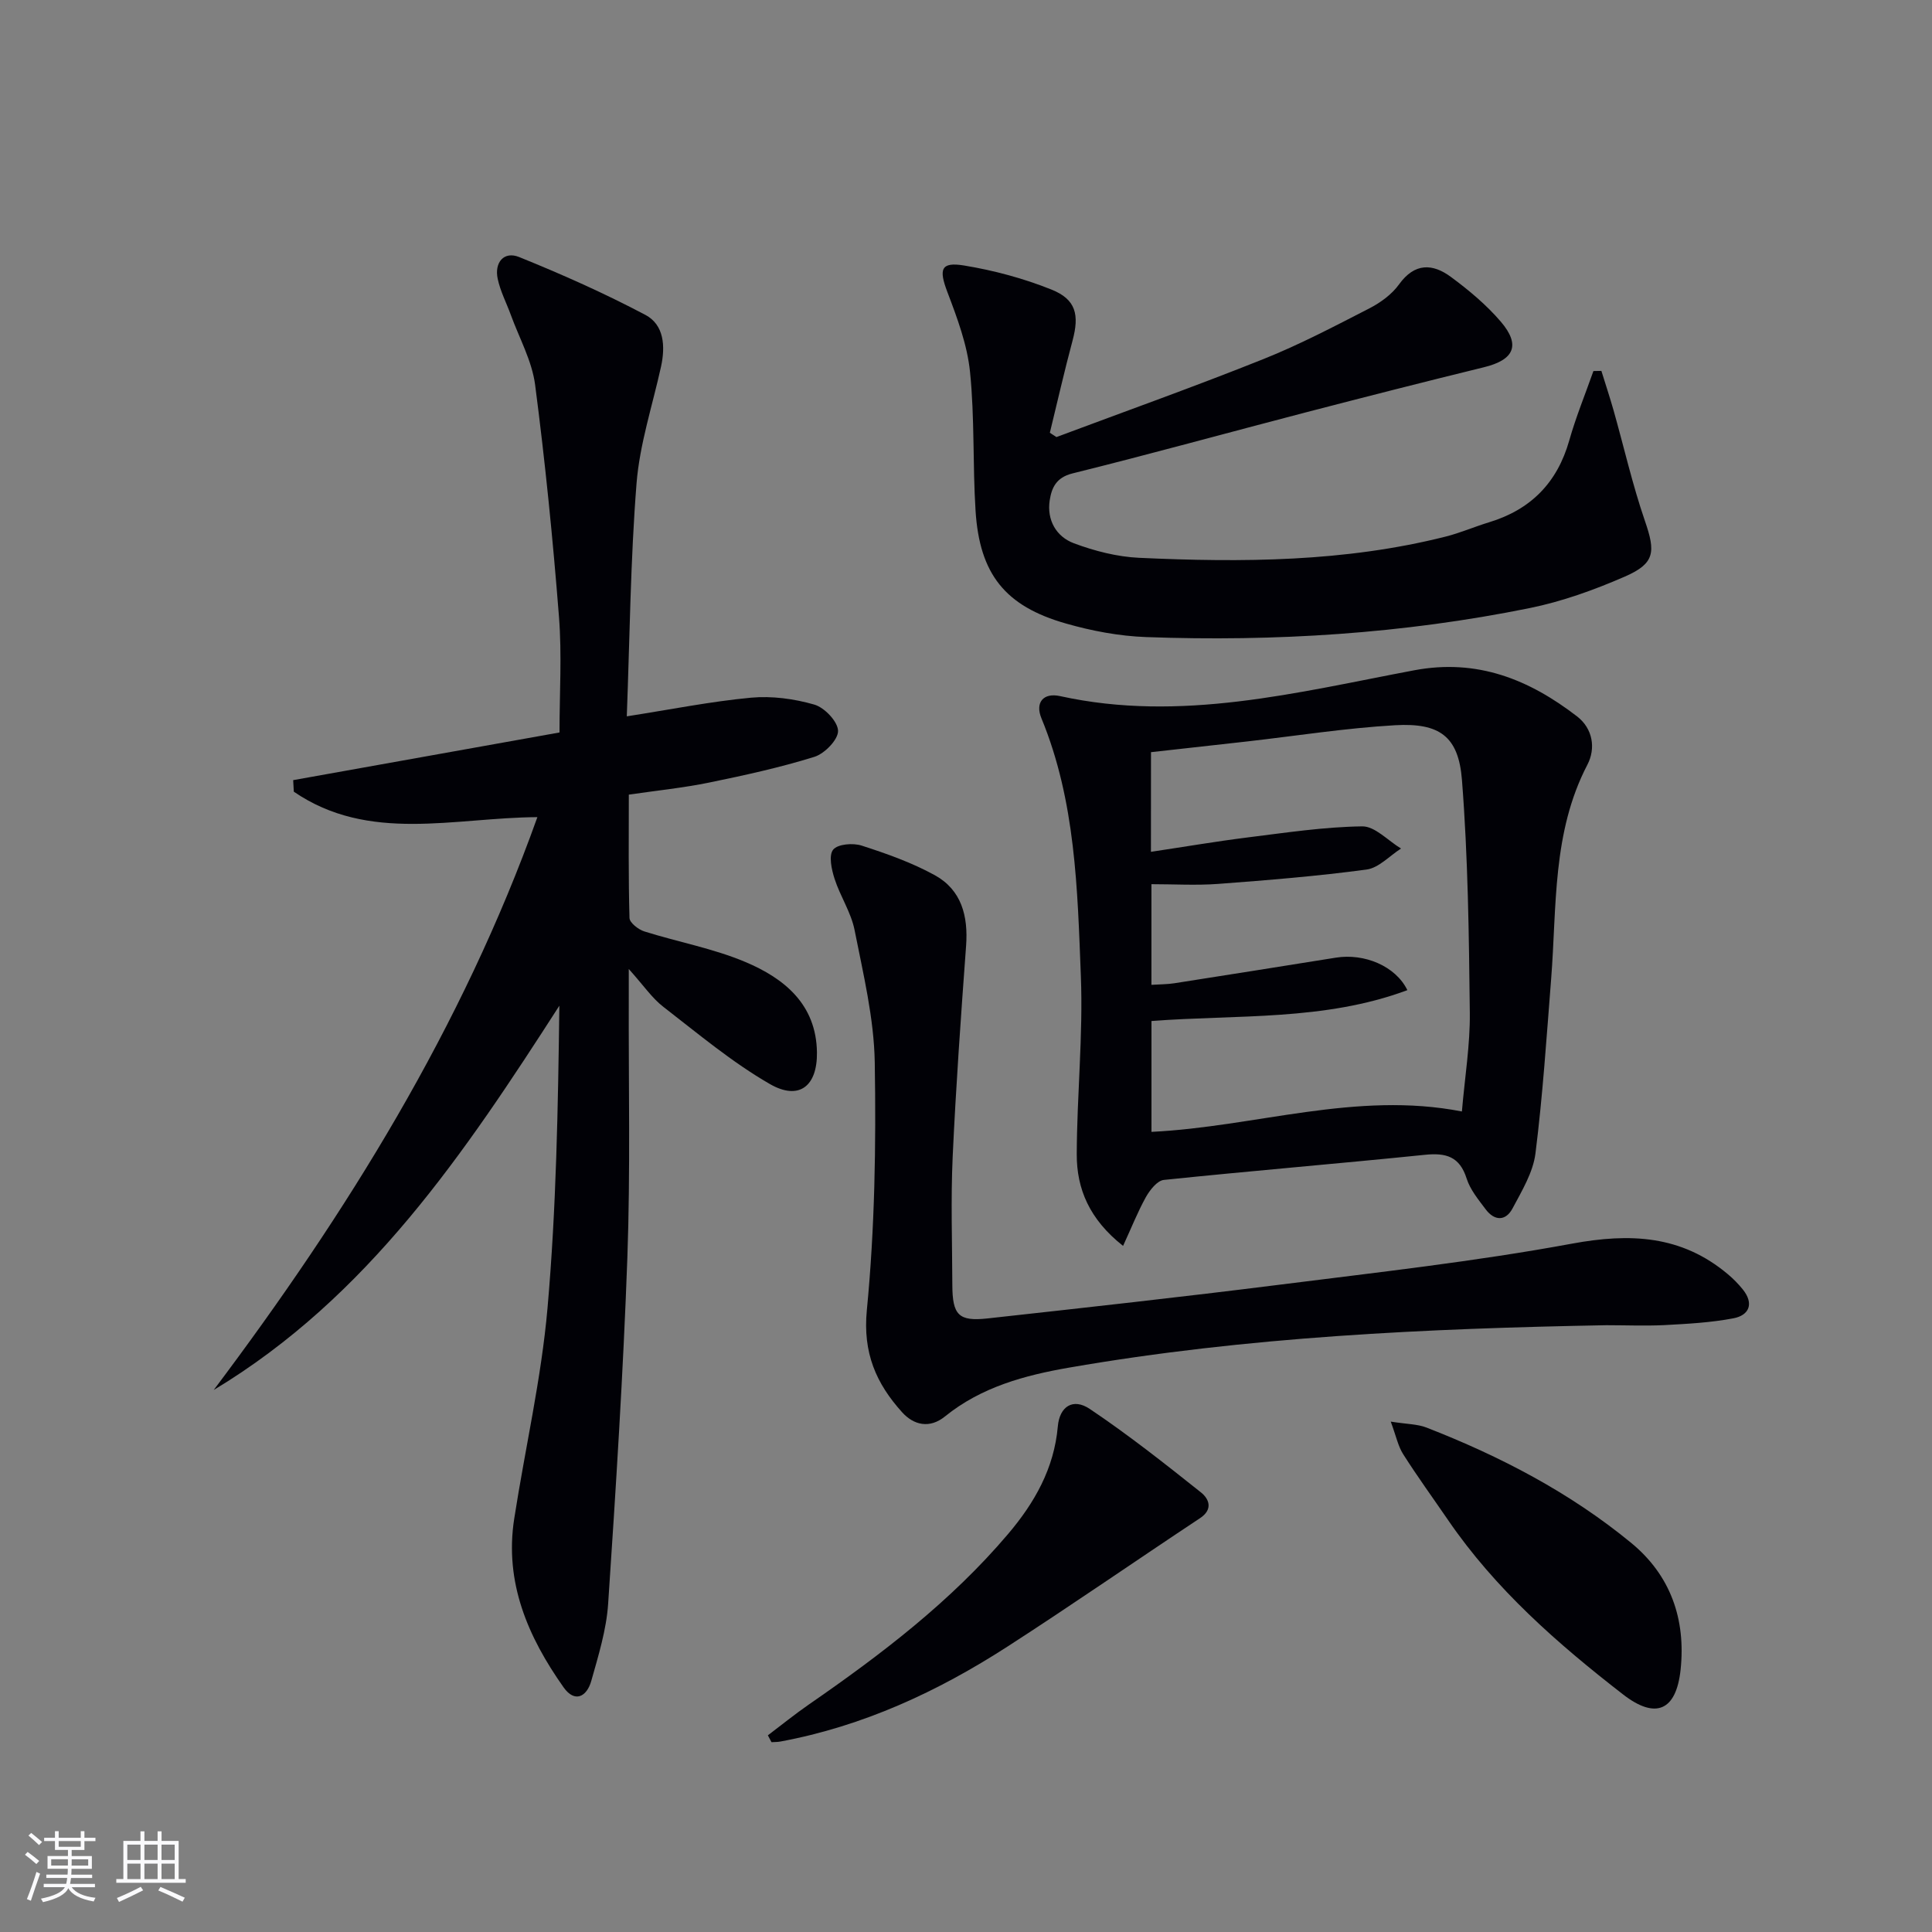
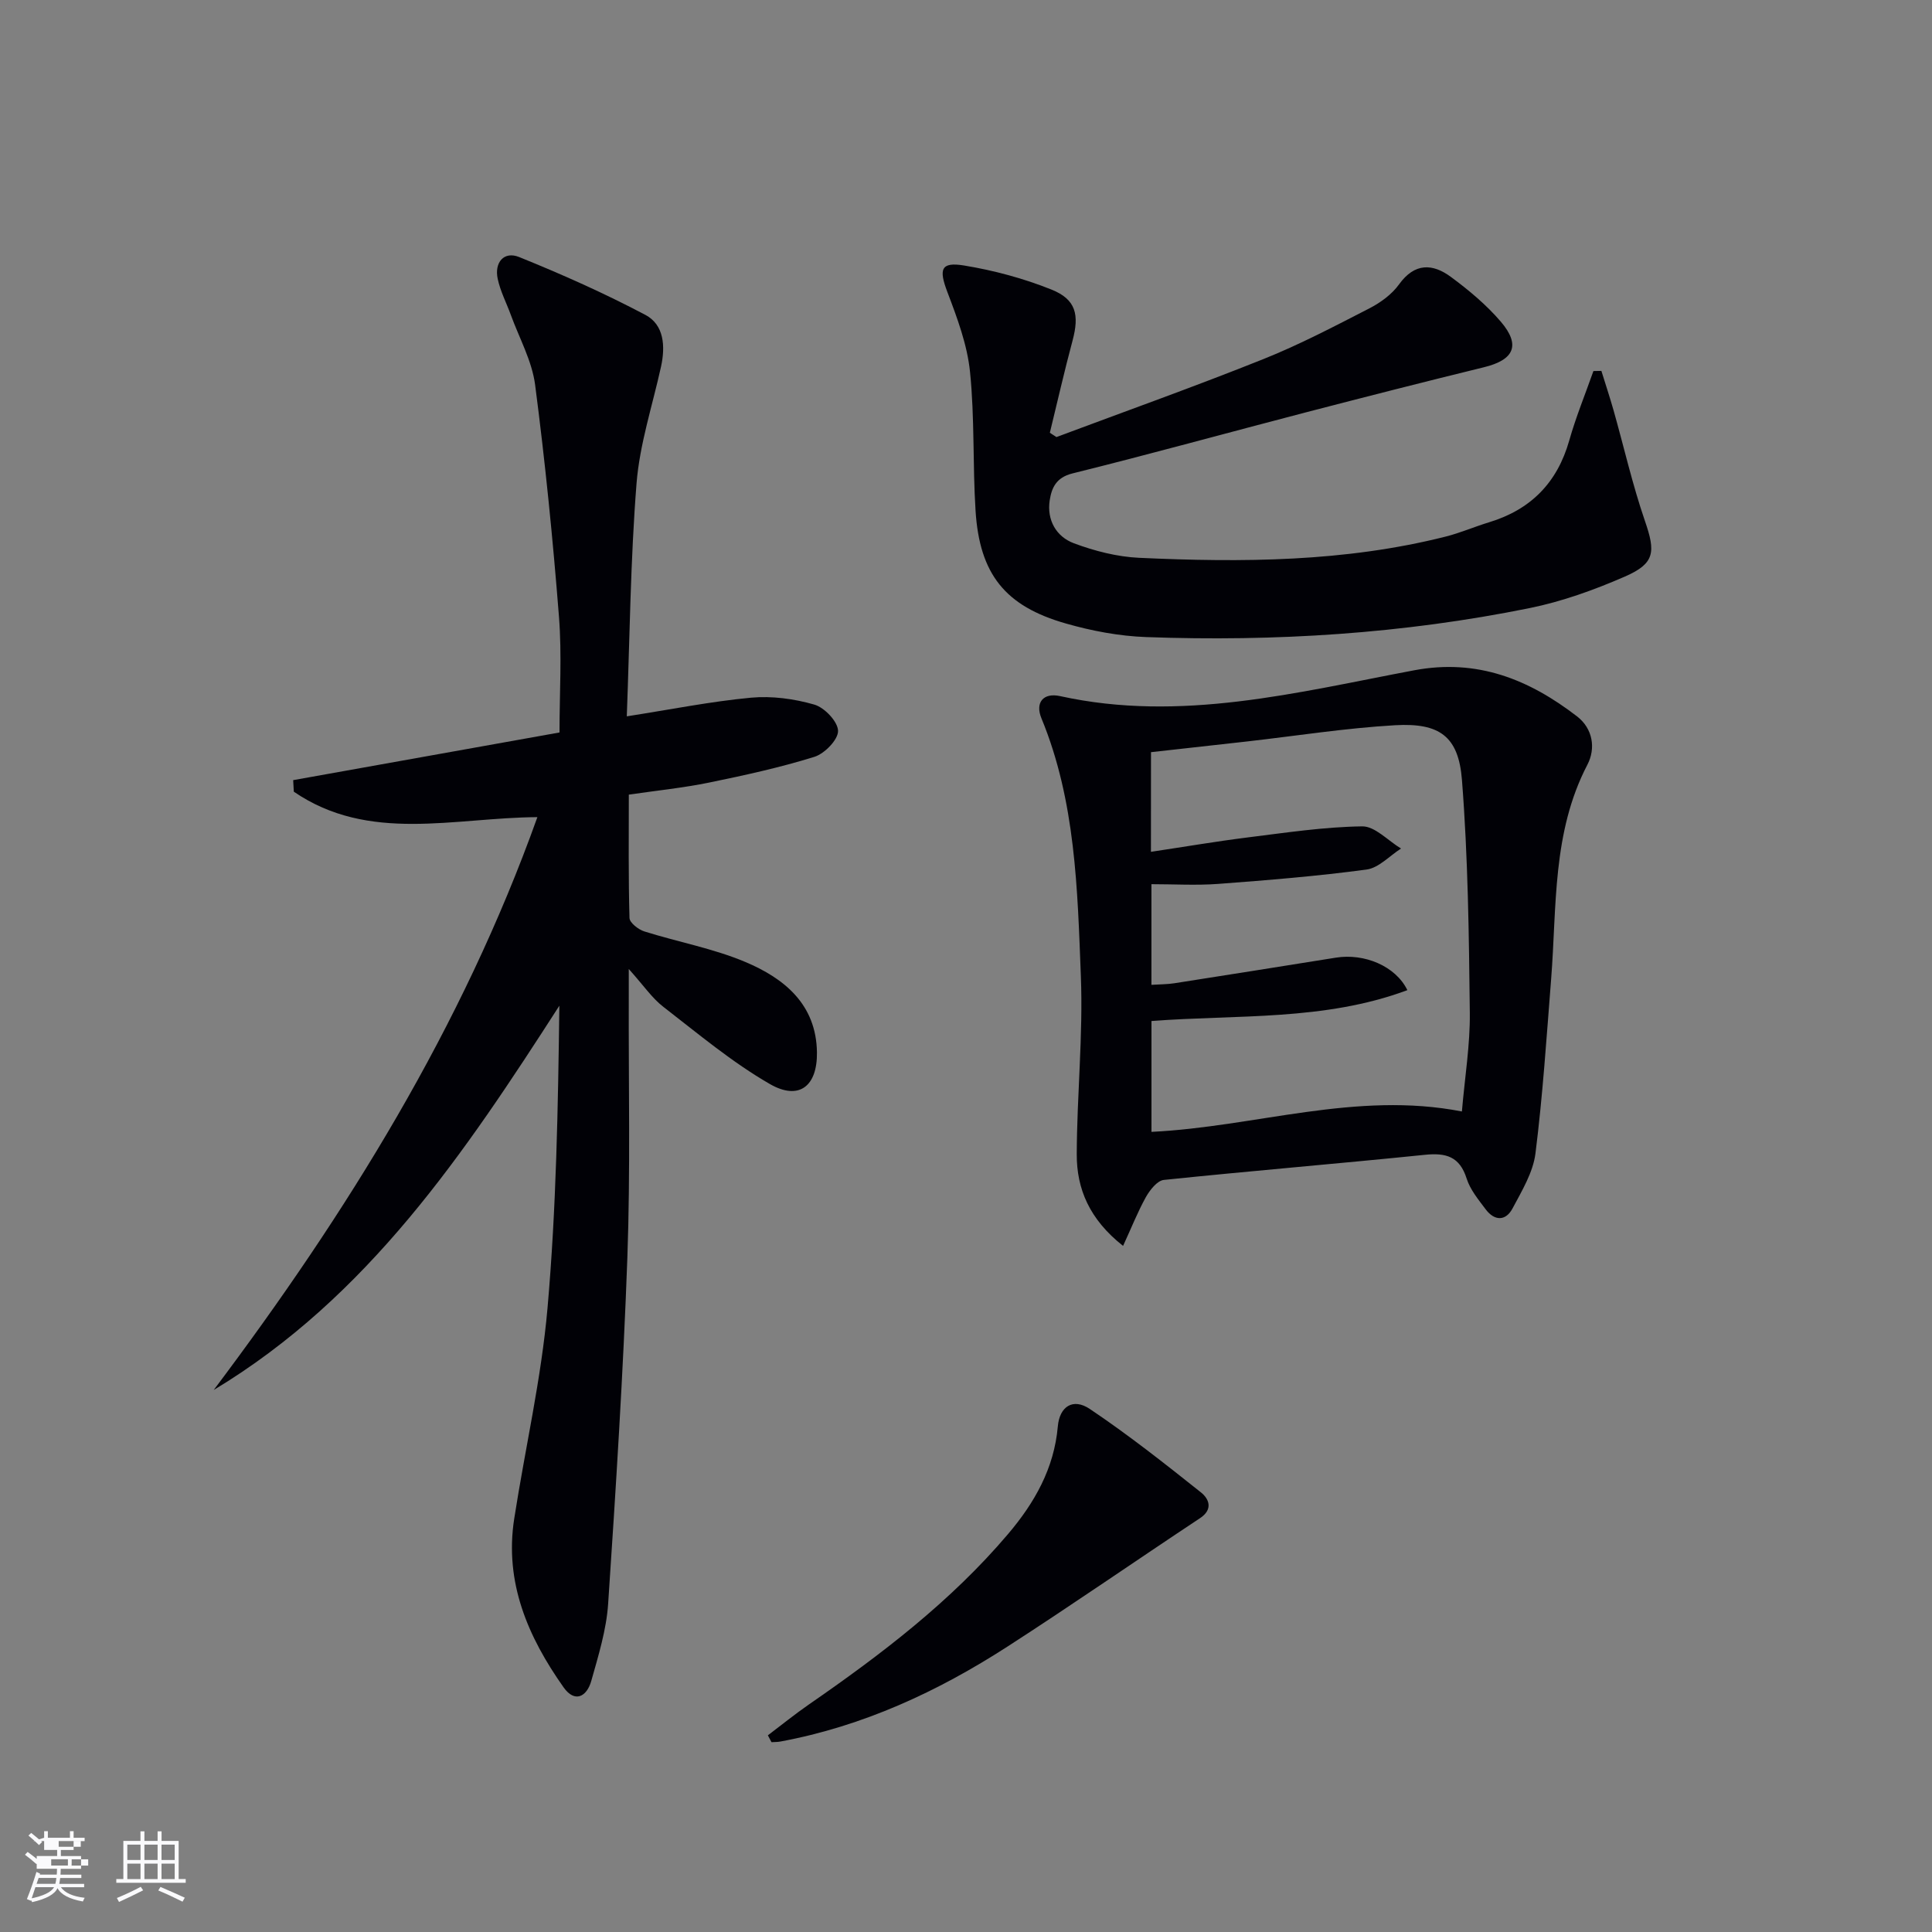
<svg xmlns="http://www.w3.org/2000/svg" enable-background="new 0 0 400 400" viewBox="0 0 400 400">
  <rect x="0" y="0" width="400" height="400" fill="#808080" stroke="none" />
  <g fill="#010106">
    <path d="m130.19 164.52c0 8.63-.1 17.09.14 25.54.03.98 1.83 2.39 3.07 2.78 6.95 2.19 14.23 3.51 20.9 6.32 8.07 3.4 14.71 8.77 14.84 18.74.09 6.99-3.71 10.02-9.76 6.53-7.83-4.51-14.87-10.43-22.06-15.99-2.32-1.79-4.03-4.36-7.14-7.82v5.77c-.06 17.99.35 36-.29 53.97-.86 23.91-2.38 47.8-3.98 71.68-.36 5.39-2.02 10.75-3.5 16-.92 3.24-3.4 4.6-5.73 1.3-7.36-10.42-12.27-21.71-10.22-34.89 2.26-14.56 5.62-29.02 6.9-43.66 1.82-20.69 2.17-41.5 2.45-62.57-19.6 30.46-39.56 60.29-71.56 79.56 27.51-36.58 51.45-75.09 67.01-118.6-17.21.09-34.86 5.39-50.43-5.27-.04-.8-.09-1.6-.13-2.39 18.22-3.26 36.43-6.52 55.14-9.87 0-8.07.51-16.06-.11-23.96-1.26-16.04-2.86-32.07-4.94-48.02-.65-4.97-3.29-9.68-5.04-14.5-.91-2.49-2.17-4.89-2.71-7.46-.71-3.37 1.29-5.77 4.45-4.49 8.88 3.59 17.66 7.5 26.12 11.97 3.89 2.05 4.17 6.5 3.25 10.71-1.77 8.05-4.42 16.03-5.07 24.17-1.26 15.88-1.4 31.84-2.02 48.24 9.12-1.42 17.37-3.08 25.7-3.86 4.32-.4 8.94.22 13.13 1.43 2.11.61 4.88 3.53 4.91 5.44.03 1.83-2.79 4.72-4.91 5.38-7.1 2.21-14.42 3.81-21.72 5.31-5.36 1.1-10.8 1.65-16.69 2.51z" />
    <path d="m232.52 257.95c-6.97-5.5-9.62-11.81-9.59-19 .04-12.29 1.33-24.61.85-36.86-.7-18.03-1.09-36.23-8.16-53.37-1.35-3.26.38-5.36 3.85-4.6 24.98 5.5 49.11-.78 73.3-5.34 13.09-2.47 23.82 1.9 33.74 9.54 3.28 2.53 3.91 6.62 2.14 10.01-7.31 14.03-6.32 29.33-7.5 44.33-.95 12.06-1.74 24.15-3.25 36.15-.5 3.94-2.81 7.74-4.74 11.37-1.43 2.69-3.75 2.63-5.58.18-1.49-1.99-3.19-4.04-3.92-6.33-1.44-4.58-4.26-5.39-8.64-4.94-18 1.84-36.04 3.33-54.05 5.2-1.38.14-2.9 2.09-3.73 3.56-1.69 3.05-2.98 6.32-4.72 10.1zm5.77-81.59c6.95-1.04 13.48-2.16 20.04-2.98 7.88-.98 15.78-2.18 23.69-2.29 2.66-.04 5.36 2.98 8.05 4.59-2.37 1.51-4.61 4.01-7.14 4.35-10.18 1.37-20.44 2.2-30.69 2.97-4.57.34-9.2.06-13.85.06v20.84c1.81-.12 3.3-.1 4.76-.33 11.15-1.74 22.3-3.52 33.44-5.3 5.87-.94 12.36 1.73 14.79 6.73-17.2 6.41-35.25 5.03-52.98 6.39v22.95c21.58-1.05 42.34-8.5 64.27-4.22.62-7.22 1.71-13.82 1.64-20.4-.18-16.09-.37-32.23-1.63-48.26-.71-9.02-4.64-11.83-13.83-11.31-10.25.59-20.44 2.2-30.65 3.36-6.57.74-13.14 1.47-19.9 2.22-.01 6.75-.01 13.19-.01 20.63z" />
    <path d="m218.72 90.49c14.28-5.34 28.64-10.46 42.79-16.12 7.54-3.01 14.77-6.81 22.01-10.53 2.31-1.19 4.66-2.9 6.15-4.98 3.23-4.48 6.94-4.32 10.72-1.53 3.71 2.74 7.35 5.78 10.34 9.27 4.16 4.88 2.74 7.91-3.48 9.43-12.39 3.03-24.75 6.19-37.1 9.4-16.05 4.18-32.03 8.6-48.12 12.59-3.38.84-4.3 3-4.7 5.57-.62 4.09 1.35 7.52 5.01 8.89 4.29 1.6 8.95 2.8 13.51 3.01 21.3.98 42.57.87 63.44-4.39 3.05-.77 5.96-2.04 8.98-2.96 8.65-2.62 14.15-8.19 16.63-16.96 1.38-4.87 3.32-9.58 5-14.36.55-.01 1.1-.02 1.65-.03.84 2.72 1.74 5.42 2.52 8.16 2.16 7.64 3.92 15.42 6.5 22.92 2.2 6.39 2.11 8.77-4.15 11.5-6.33 2.76-12.98 5.16-19.73 6.53-26.18 5.31-52.71 6.97-79.38 6-5.58-.2-11.25-1.27-16.63-2.81-12.59-3.59-17.86-10.22-18.7-23.32-.61-9.58-.17-19.26-1.15-28.79-.57-5.62-2.66-11.18-4.69-16.53-1.78-4.69-1.39-6.28 3.47-5.48 6.14 1.01 12.3 2.66 18.08 4.98 5.1 2.04 5.8 5.23 4.37 10.57-1.7 6.32-3.14 12.71-4.7 19.08.45.3.9.6 1.36.89z" />
-     <path d="m332.57 274.37c-37.24.69-74.43 2.39-111.22 8.78-9.18 1.59-18.18 4.02-25.69 10.1-3.19 2.59-6.48 1.82-8.9-.87-5.35-5.94-8.15-12.26-7.29-21.13 1.65-16.99 1.92-34.17 1.64-51.25-.15-9.18-2.39-18.37-4.18-27.45-.73-3.67-2.99-7.01-4.15-10.63-.62-1.93-1.24-4.82-.28-6.01.94-1.16 4.1-1.42 5.89-.84 5.18 1.67 10.4 3.52 15.15 6.13 5.53 3.05 6.93 8.45 6.48 14.61-1.07 14.56-2.11 29.13-2.78 43.71-.4 8.81-.1 17.66-.07 26.49.02 6.24 1.28 7.61 7.26 6.96 20.13-2.22 40.27-4.44 60.37-6.97 20.25-2.56 40.58-4.81 60.63-8.51 12.06-2.23 22.69-1.76 32.29 6.31 1.14.95 2.2 2.03 3.13 3.19 2.33 2.92 1.3 5.33-1.96 5.95-4.7.9-9.54 1.15-14.33 1.41-3.99.19-7.99.02-11.99.02z" />
    <path d="m158.98 359.28c2.83-2.14 5.59-4.38 8.51-6.4 14.96-10.34 29.38-21.32 41.23-35.29 5.47-6.45 9.52-13.55 10.29-22.26.36-4.16 3.16-5.94 6.61-3.63 7.96 5.34 15.52 11.31 23.03 17.29 1.61 1.28 2.62 3.47-.21 5.34-13.31 8.81-26.42 17.91-39.83 26.56-14.48 9.35-29.95 16.51-47.06 19.68-.59.11-1.21.09-1.82.13-.25-.47-.5-.94-.75-1.42z" />
-     <path d="m287.94 294.33c3.34.53 5.52.5 7.4 1.23 15.25 5.94 29.69 13.45 42.38 23.88 8.18 6.73 11.33 15.82 10.23 26.25-.91 8.53-5.18 10.35-11.92 5.12-13.57-10.52-26.43-21.79-36.23-36.11-3.1-4.52-6.32-8.96-9.26-13.58-1.07-1.65-1.47-3.74-2.6-6.79z" />
  </g>
-   <path d="m5.17 384 .55-.58c.85.61 1.65 1.24 2.4 1.87l-.59.64c-.83-.73-1.62-1.38-2.36-1.93m1.22 9.53-.82-.34c.71-1.76 1.37-3.64 1.98-5.63.24.13.5.25.76.36-.6 1.67-1.24 3.54-1.92 5.61m-.5-13.5.57-.54c.56.44 1.31 1.06 2.26 1.87l-.64.64c-.68-.66-1.41-1.32-2.19-1.97m3.25.46h2.24v-1.36h.77v1.36h4.57v-1.36h.76v1.36h2.28v.69h-2.28v1.84h-2.64v1.26h4.18v2.64h-4.21c0 .45-.02.86-.05 1.21h4.32v.69h-4.38c-.04.34-.1.75-.19 1.22h5.15v.69h-4.82c.87 1.19 2.51 1.92 4.93 2.19-.17.32-.3.57-.37.76-2.77-.49-4.52-1.41-5.26-2.76-.56 1.26-2.3 2.23-5.24 2.9-.12-.24-.26-.48-.43-.72 2.73-.55 4.38-1.34 4.96-2.38h-4.38v-.69h4.65c.1-.38.17-.79.21-1.22h-4.32v-.69h4.4c.03-.34.05-.75.05-1.21h-4.2v-2.64h4.23v-1.26h-2.69v-1.84h-2.24zm1.46 4.46v1.29h3.45c.01-.4.02-.57.01-.53v-.32-.45h-3.46zm1.55-2.59h4.57v-1.19h-4.57zm6.11 2.59h-3.42v.77c-.01.19-.01.37-.02.53h3.44z" fill="#fafafc" />
+   <path d="m5.17 384 .55-.58c.85.61 1.65 1.24 2.4 1.87l-.59.64c-.83-.73-1.62-1.38-2.36-1.93m1.22 9.53-.82-.34c.71-1.76 1.37-3.64 1.98-5.63.24.13.5.25.76.36-.6 1.67-1.24 3.54-1.92 5.61m-.5-13.5.57-.54c.56.44 1.31 1.06 2.26 1.87l-.64.64c-.68-.66-1.41-1.32-2.19-1.97m3.25.46v-1.36h.77v1.36h4.57v-1.36h.76v1.36h2.28v.69h-2.28v1.84h-2.64v1.26h4.18v2.64h-4.21c0 .45-.02.86-.05 1.21h4.32v.69h-4.38c-.04.34-.1.75-.19 1.22h5.15v.69h-4.82c.87 1.19 2.51 1.92 4.93 2.19-.17.32-.3.57-.37.76-2.77-.49-4.52-1.41-5.26-2.76-.56 1.26-2.3 2.23-5.24 2.9-.12-.24-.26-.48-.43-.72 2.73-.55 4.38-1.34 4.96-2.38h-4.38v-.69h4.65c.1-.38.17-.79.21-1.22h-4.32v-.69h4.4c.03-.34.05-.75.05-1.21h-4.2v-2.64h4.23v-1.26h-2.69v-1.84h-2.24zm1.46 4.46v1.29h3.45c.01-.4.02-.57.01-.53v-.32-.45h-3.46zm1.55-2.59h4.57v-1.19h-4.57zm6.11 2.59h-3.42v.77c-.01.19-.01.37-.02.53h3.44z" fill="#fafafc" />
  <path d="m32.63 379.16h.82v1.98h3.54v7.89h1.46v.78h-14.37v-.78h1.46v-7.89h3.54v-1.98h.82v1.98h2.73zm-3.49 11.48.5.73c-1.61.82-3.28 1.63-5 2.41-.13-.27-.28-.55-.44-.82 1.75-.72 3.4-1.49 4.94-2.32m-2.78-5.55h2.73v-3.18h-2.73zm0 3.95h2.73v-3.2h-2.73zm3.54-3.95h2.73v-3.18h-2.73zm0 3.95h2.73v-3.2h-2.73zm7.89 4.68c-1.84-.92-3.51-1.7-5.02-2.32l.45-.73c1.89.8 3.57 1.55 5.04 2.23zm-1.62-11.81h-2.73v3.18h2.73zm-2.73 7.13h2.73v-3.2h-2.73z" fill="#fafafc" />
</svg>